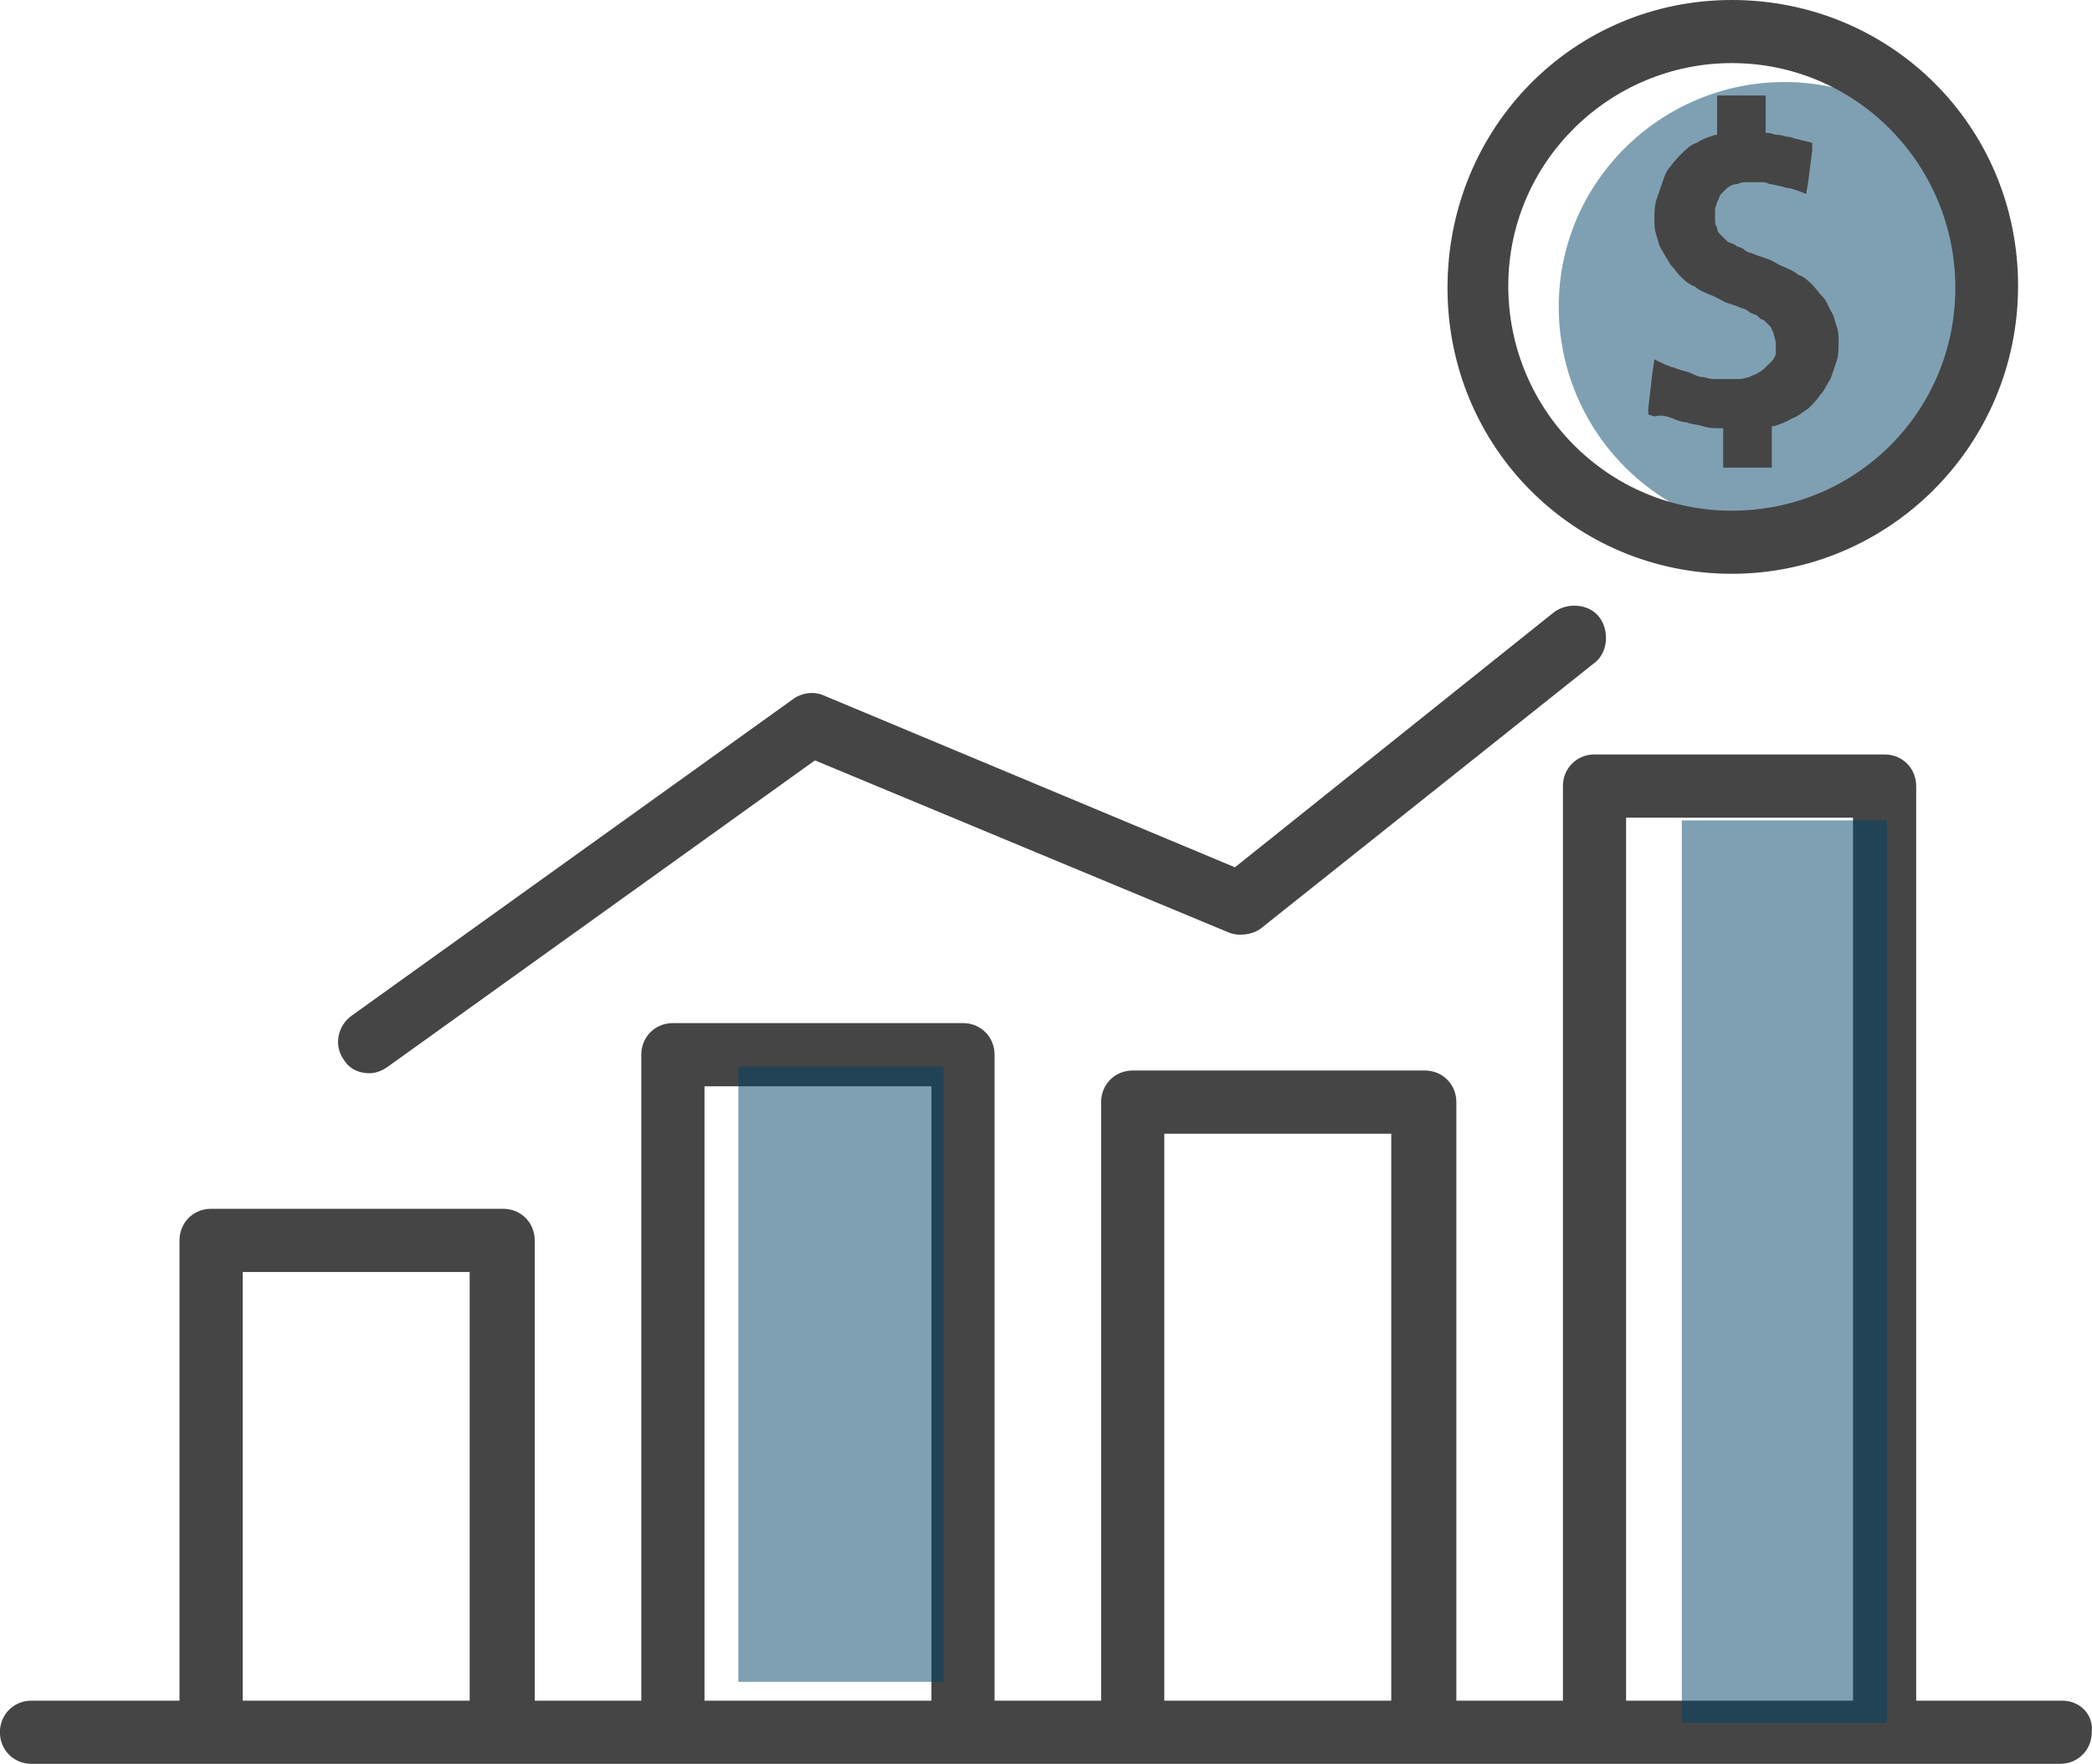
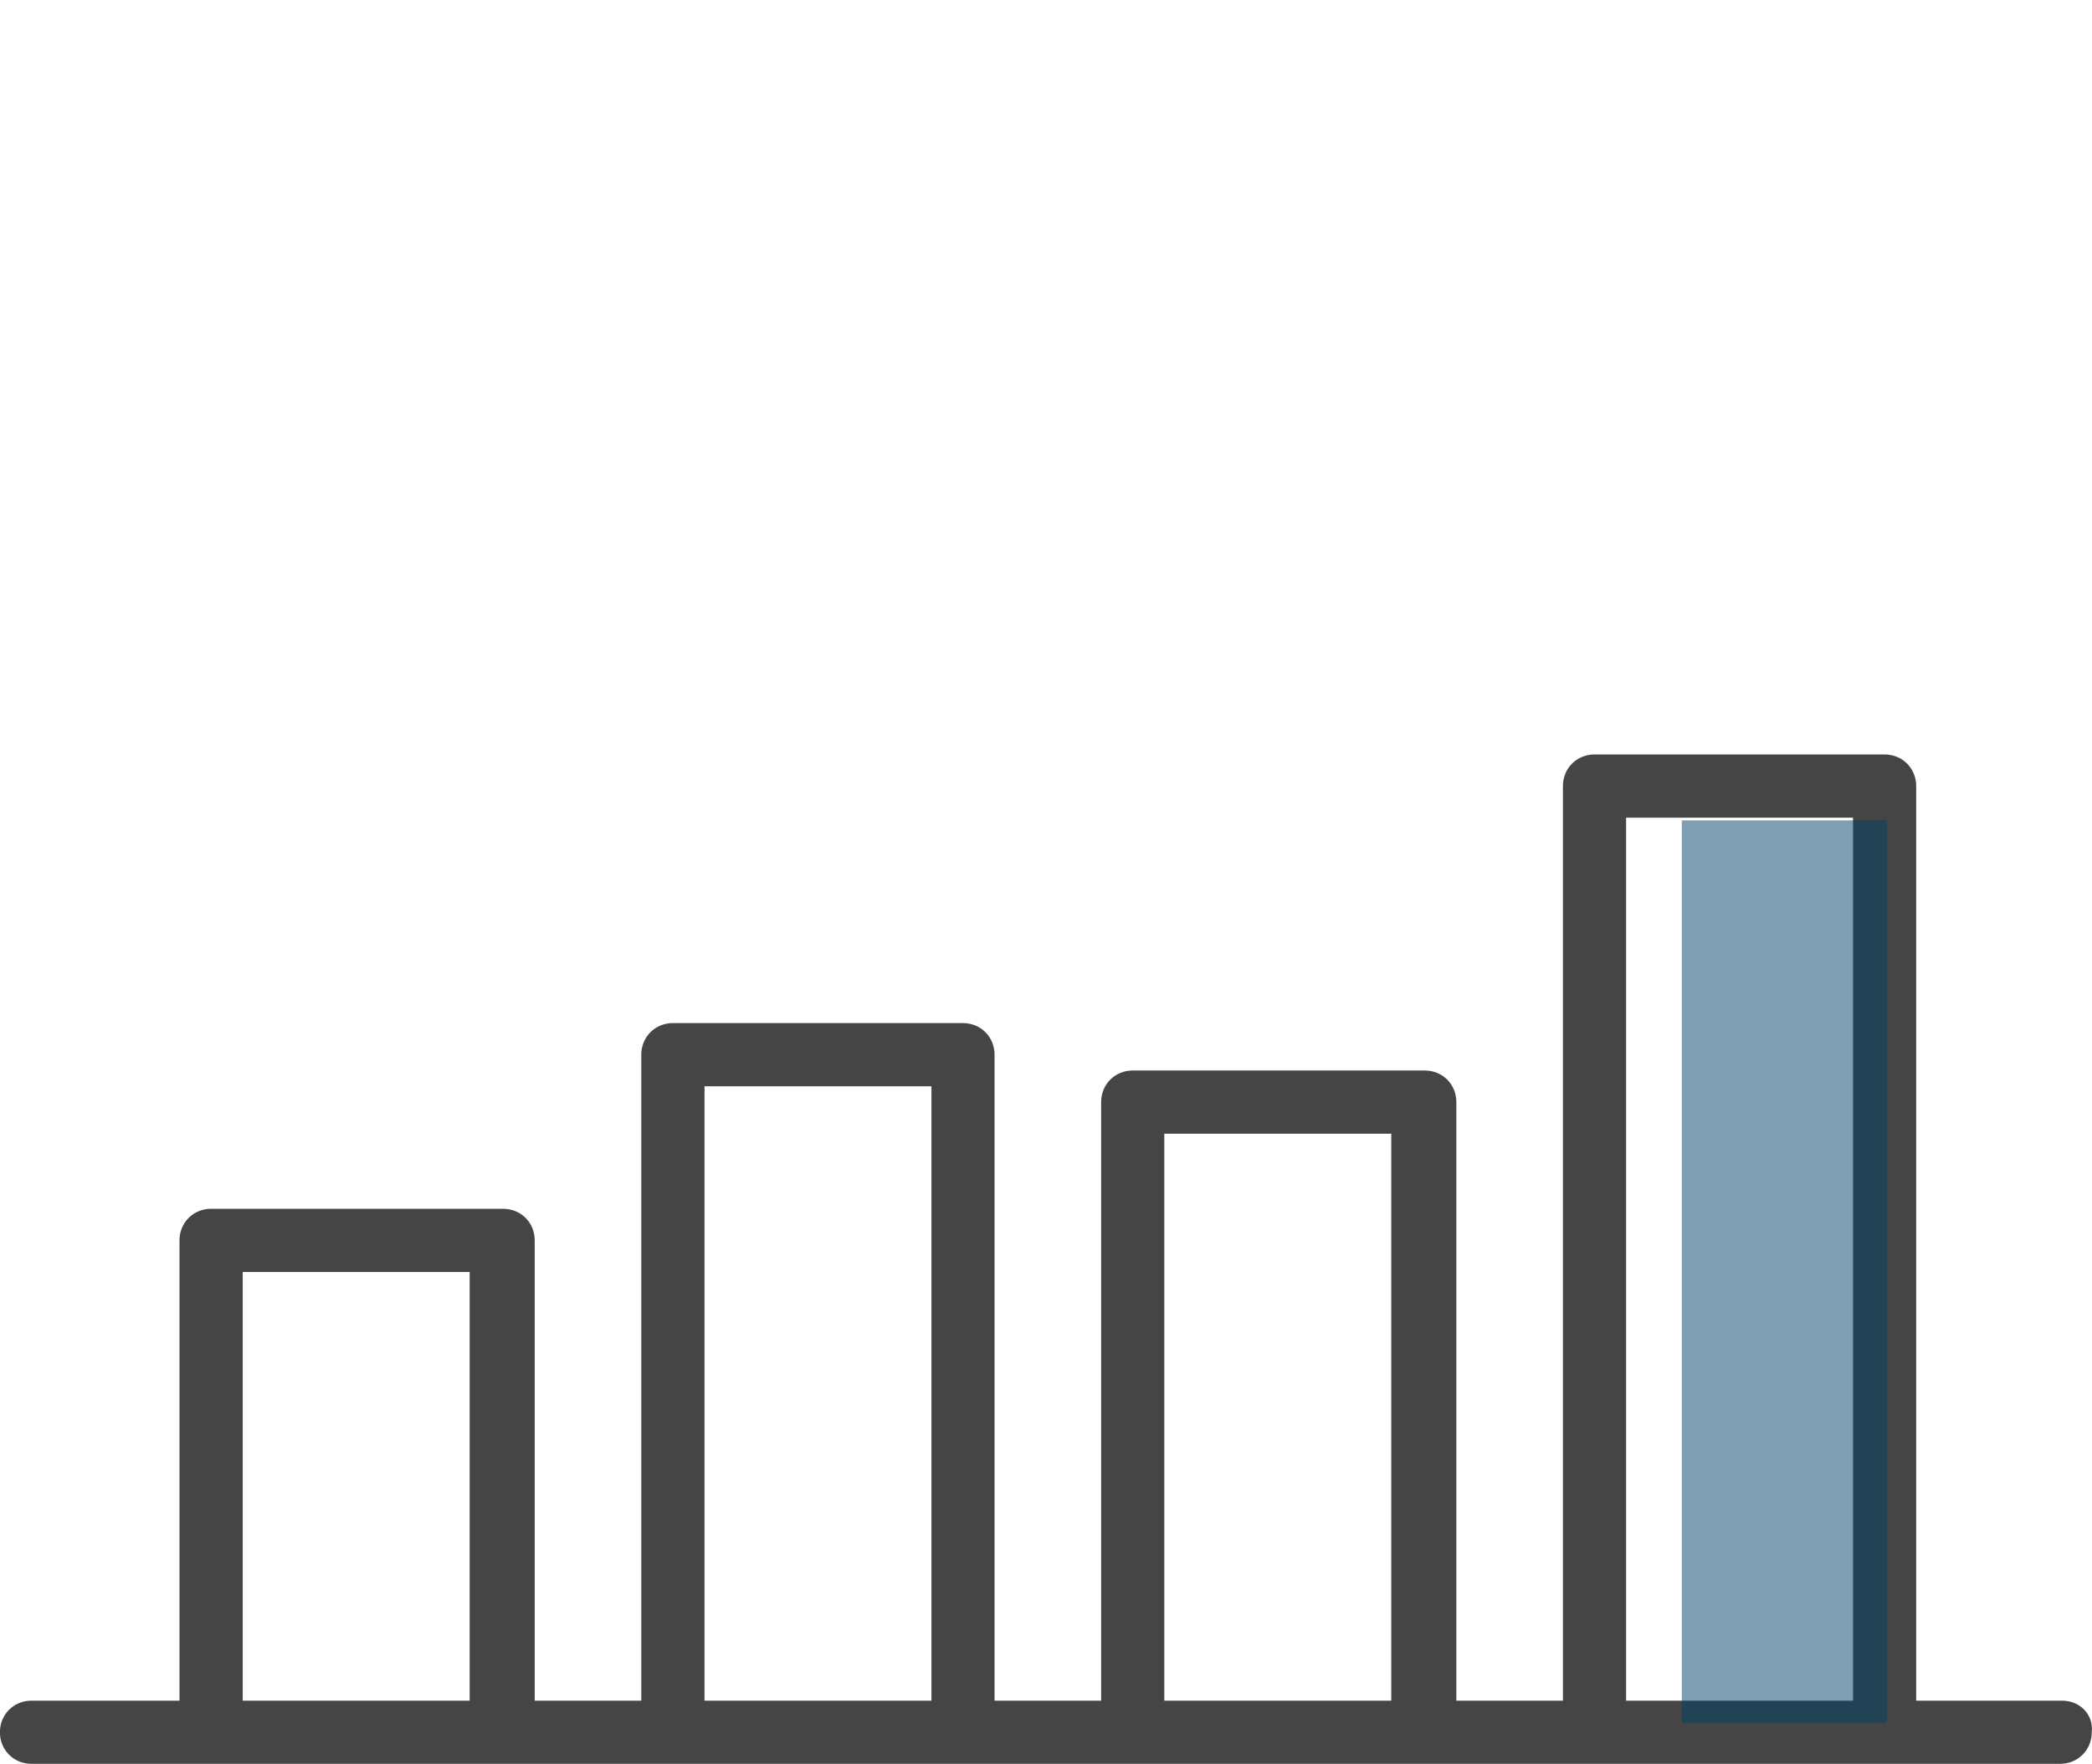
<svg xmlns="http://www.w3.org/2000/svg" fill="none" height="43" viewBox="0 0 51 43" width="51">
-   <path clip-rule="evenodd" d="m43.5 13c-3.039 0-5.5-2.471-5.5-5.524 0-3.053 2.509-5.476 5.5-5.476 3.039 0 5.5 2.471 5.5 5.524 0 3.053-2.461 5.476-5.5 5.476z" fill="#004367" fill-opacity=".5" fill-rule="evenodd" />
  <g fill="#454545">
-     <path clip-rule="evenodd" d="m35.288 7.018c0-3.894 3.059-7.018 6.931-7.018s6.979 3.076 6.979 6.97c0 3.894-3.155 7.018-6.979 7.018s-6.931-3.076-6.931-6.97zm1.482-.048c0 3.028 2.438 5.48 5.449 5.48 3.011 0 5.449-2.404 5.449-5.432 0-3.028-2.438-5.48-5.449-5.48-2.963 0-5.449 2.403-5.449 5.432z" fill-rule="evenodd" />
-     <path d="m44.769 7.944c-.049-.144-.049-.24-.148-.384-.049-.096-.099-.24-.197-.336-.099-.096-.148-.192-.247-.288-.099-.096-.197-.192-.345-.24-.099-.096-.247-.144-.345-.192-.148-.048-.247-.144-.395-.192s-.296-.096-.395-.144c-.049 0-.148-.048-.197-.096s-.148-.048-.197-.096c-.049-.048-.148-.048-.197-.096-.049-.048-.099-.096-.148-.144-.049-.048-.099-.096-.099-.192-.049-.048-.049-.144-.049-.192 0-.096 0-.144 0-.24 0-.048.049-.144.049-.192.049-.048.049-.144.099-.192l.148-.144c.049-.048.148-.096.247-.096.099-.048.148-.048.247-.048h.148.148c.099 0 .148 0 .247.048.099 0 .197.048.247.048.049 0 .148.048.197.048.099 0 .148.048.197.048l.247.096.049-.288.099-.768v-.192l-.197-.048c-.049 0-.148-.048-.197-.048s-.099-.048-.197-.048c-.049 0-.148-.048-.247-.048-.099 0-.148-.048-.247-.048h-.049v-.672-.24h-.247-.691-.247v.24.72h-.049c-.148.048-.296.096-.444.192-.148.048-.247.144-.345.24-.099.096-.197.192-.296.336-.099.096-.148.24-.197.384s-.099.288-.148.432c-.049.144-.049.336-.049.48s0 .24.049.384c.049.144.049.24.148.384.049.096.148.24.197.336.099.096.148.192.247.288.099.096.197.192.345.24.099.096.247.144.345.192.148.048.296.144.395.192.148.048.296.096.395.144.049 0 .148.048.197.096s.148.048.197.096.099.096.148.096c.049.048.099.096.148.144s.049.096.099.192c0 .048.049.144.049.24v.24c0 .048-.049.144-.099.192-.049.048-.099.096-.148.144s-.099.096-.197.144c-.049.048-.148.048-.197.096-.049 0-.148.048-.247.048-.049 0-.099 0-.197 0-.049 0-.148 0-.197 0-.099 0-.197 0-.247 0-.099 0-.197-.048-.247-.048-.099 0-.197-.048-.296-.096-.099-.048-.197-.048-.296-.096-.049 0-.099-.048-.148-.048s-.099-.048-.148-.048l-.296-.144-.049.336-.099.863v.144l.148.048c.197-.048.296 0 .444.048.099.048.247.096.345.096.099.048.247.048.395.096.148.048.247.048.395.048h.099v.72.24h.247.691.247v-.24-.768h.049c.148-.048.296-.096.444-.192.148-.048.247-.144.395-.24.099-.096.197-.192.296-.336.099-.096.148-.24.247-.384.049-.144.099-.288.148-.432s.049-.288.049-.48c0-.144 0-.24-.049-.384z" />
-     <path d="m39.001 15.061c-.24-.338-.769-.386-1.106-.145l-7.789 6.227-10.048-4.199c-.24-.097-.529-.048-.721.097l-10.769 7.723c-.337.241-.433.724-.192 1.062.144.241.385.338.625.338.144 0 .288-.048.433-.145l10.433-7.482 10.096 4.199c.24.097.577.048.769-.097l8.125-6.468c.337-.241.385-.772.144-1.11z" />
    <path clip-rule="evenodd" d="m50.274 41.459h-3.56v-22.297c0-.433-.337-.77-.77-.77h-7.072c-.433 0-.77.337-.77.77v22.297h-2.598v-14.592c0-.433-.337-.77-.77-.77h-7.12c-.433 0-.77.337-.77.77v14.592h-2.598v-15.748c0-.433-.337-.77-.77-.77h-7.072c-.433 0-.77.337-.77.77v15.748h-2.598v-11.221c0-.433-.337-.77-.77-.77h-7.12c-.433 0-.77.337-.77.77v11.221h-3.608c-.433 0-.77.337-.77.77s.337.77.77.77h4.33 7.072 4.234 7.072 4.137 7.072 4.137 7.072 4.33c.433 0 .77-.337.77-.77.048-.433-.289-.77-.722-.77zm-38.824 0h-5.533v-10.45h5.533zm5.725 0h5.532v-14.977h-5.532zm16.742 0h-5.533v-13.821h5.533zm5.725 0h5.532v-21.526h-5.532z" fill-rule="evenodd" />
  </g>
  <g clip-rule="evenodd" fill="#004367" fill-opacity=".5" fill-rule="evenodd">
-     <path d="m23 41h-5v-15h5z" />
    <path d="m46 42h-5v-22h5z" />
  </g>
</svg>